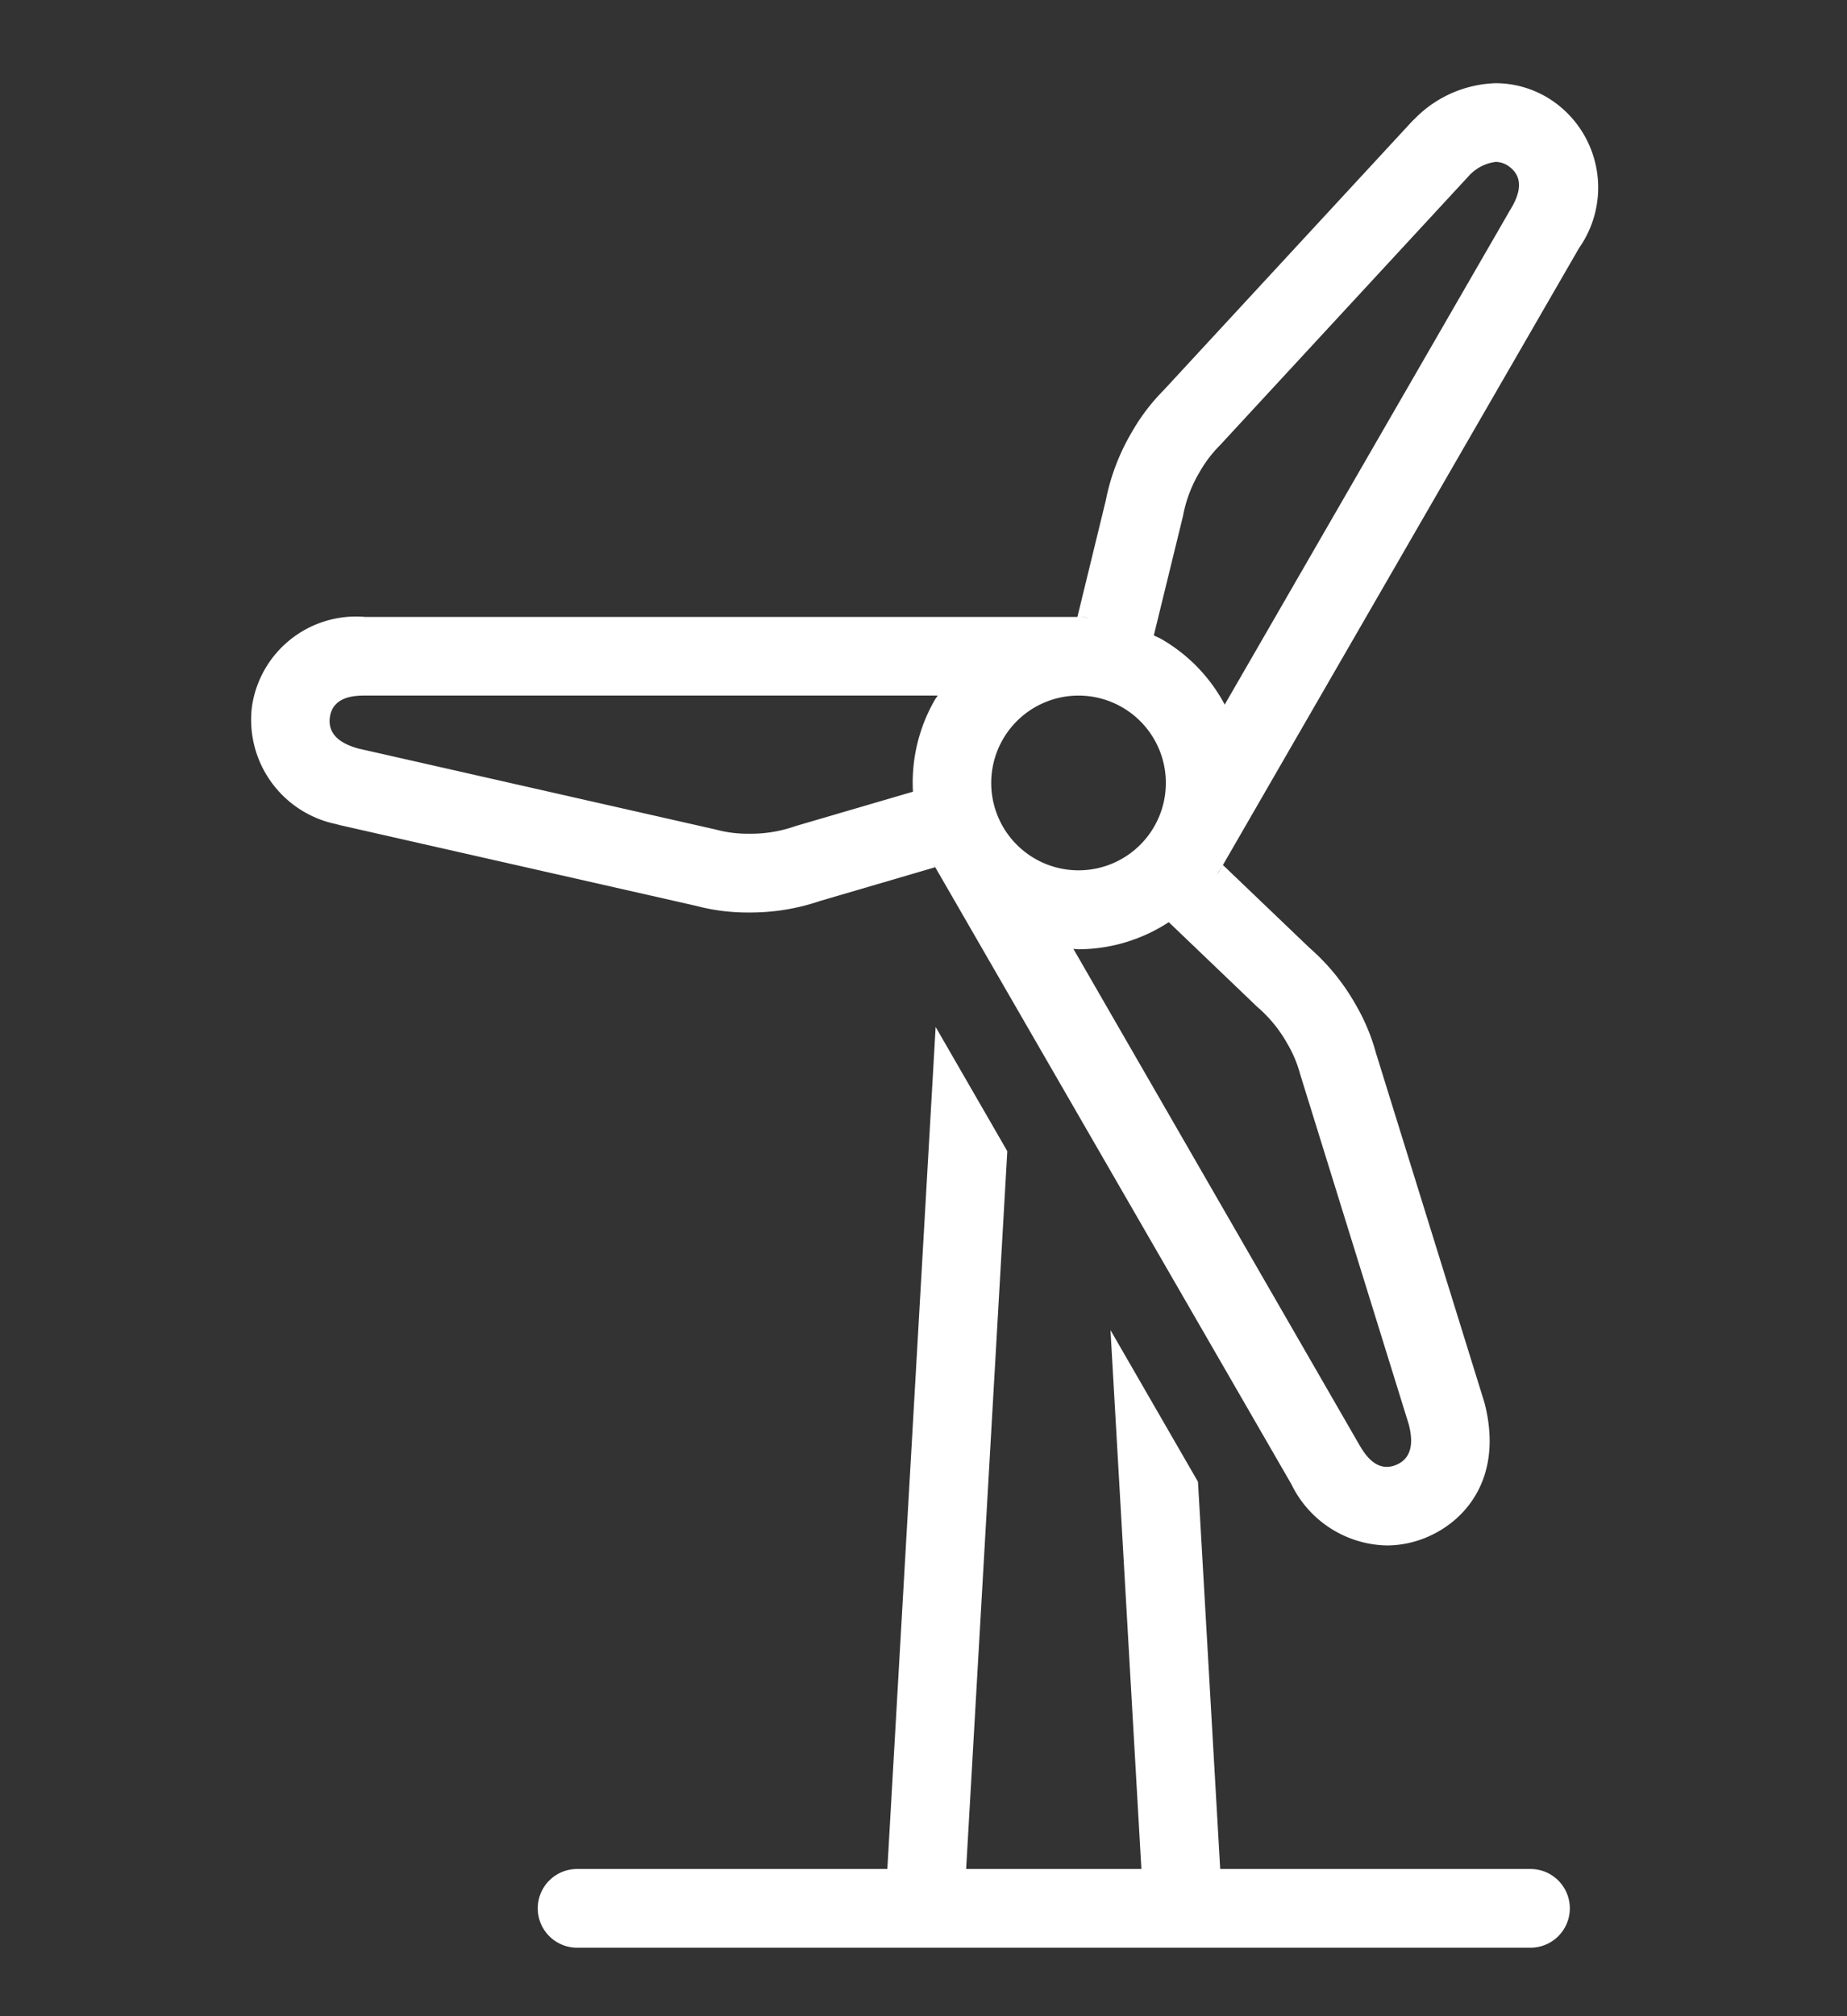
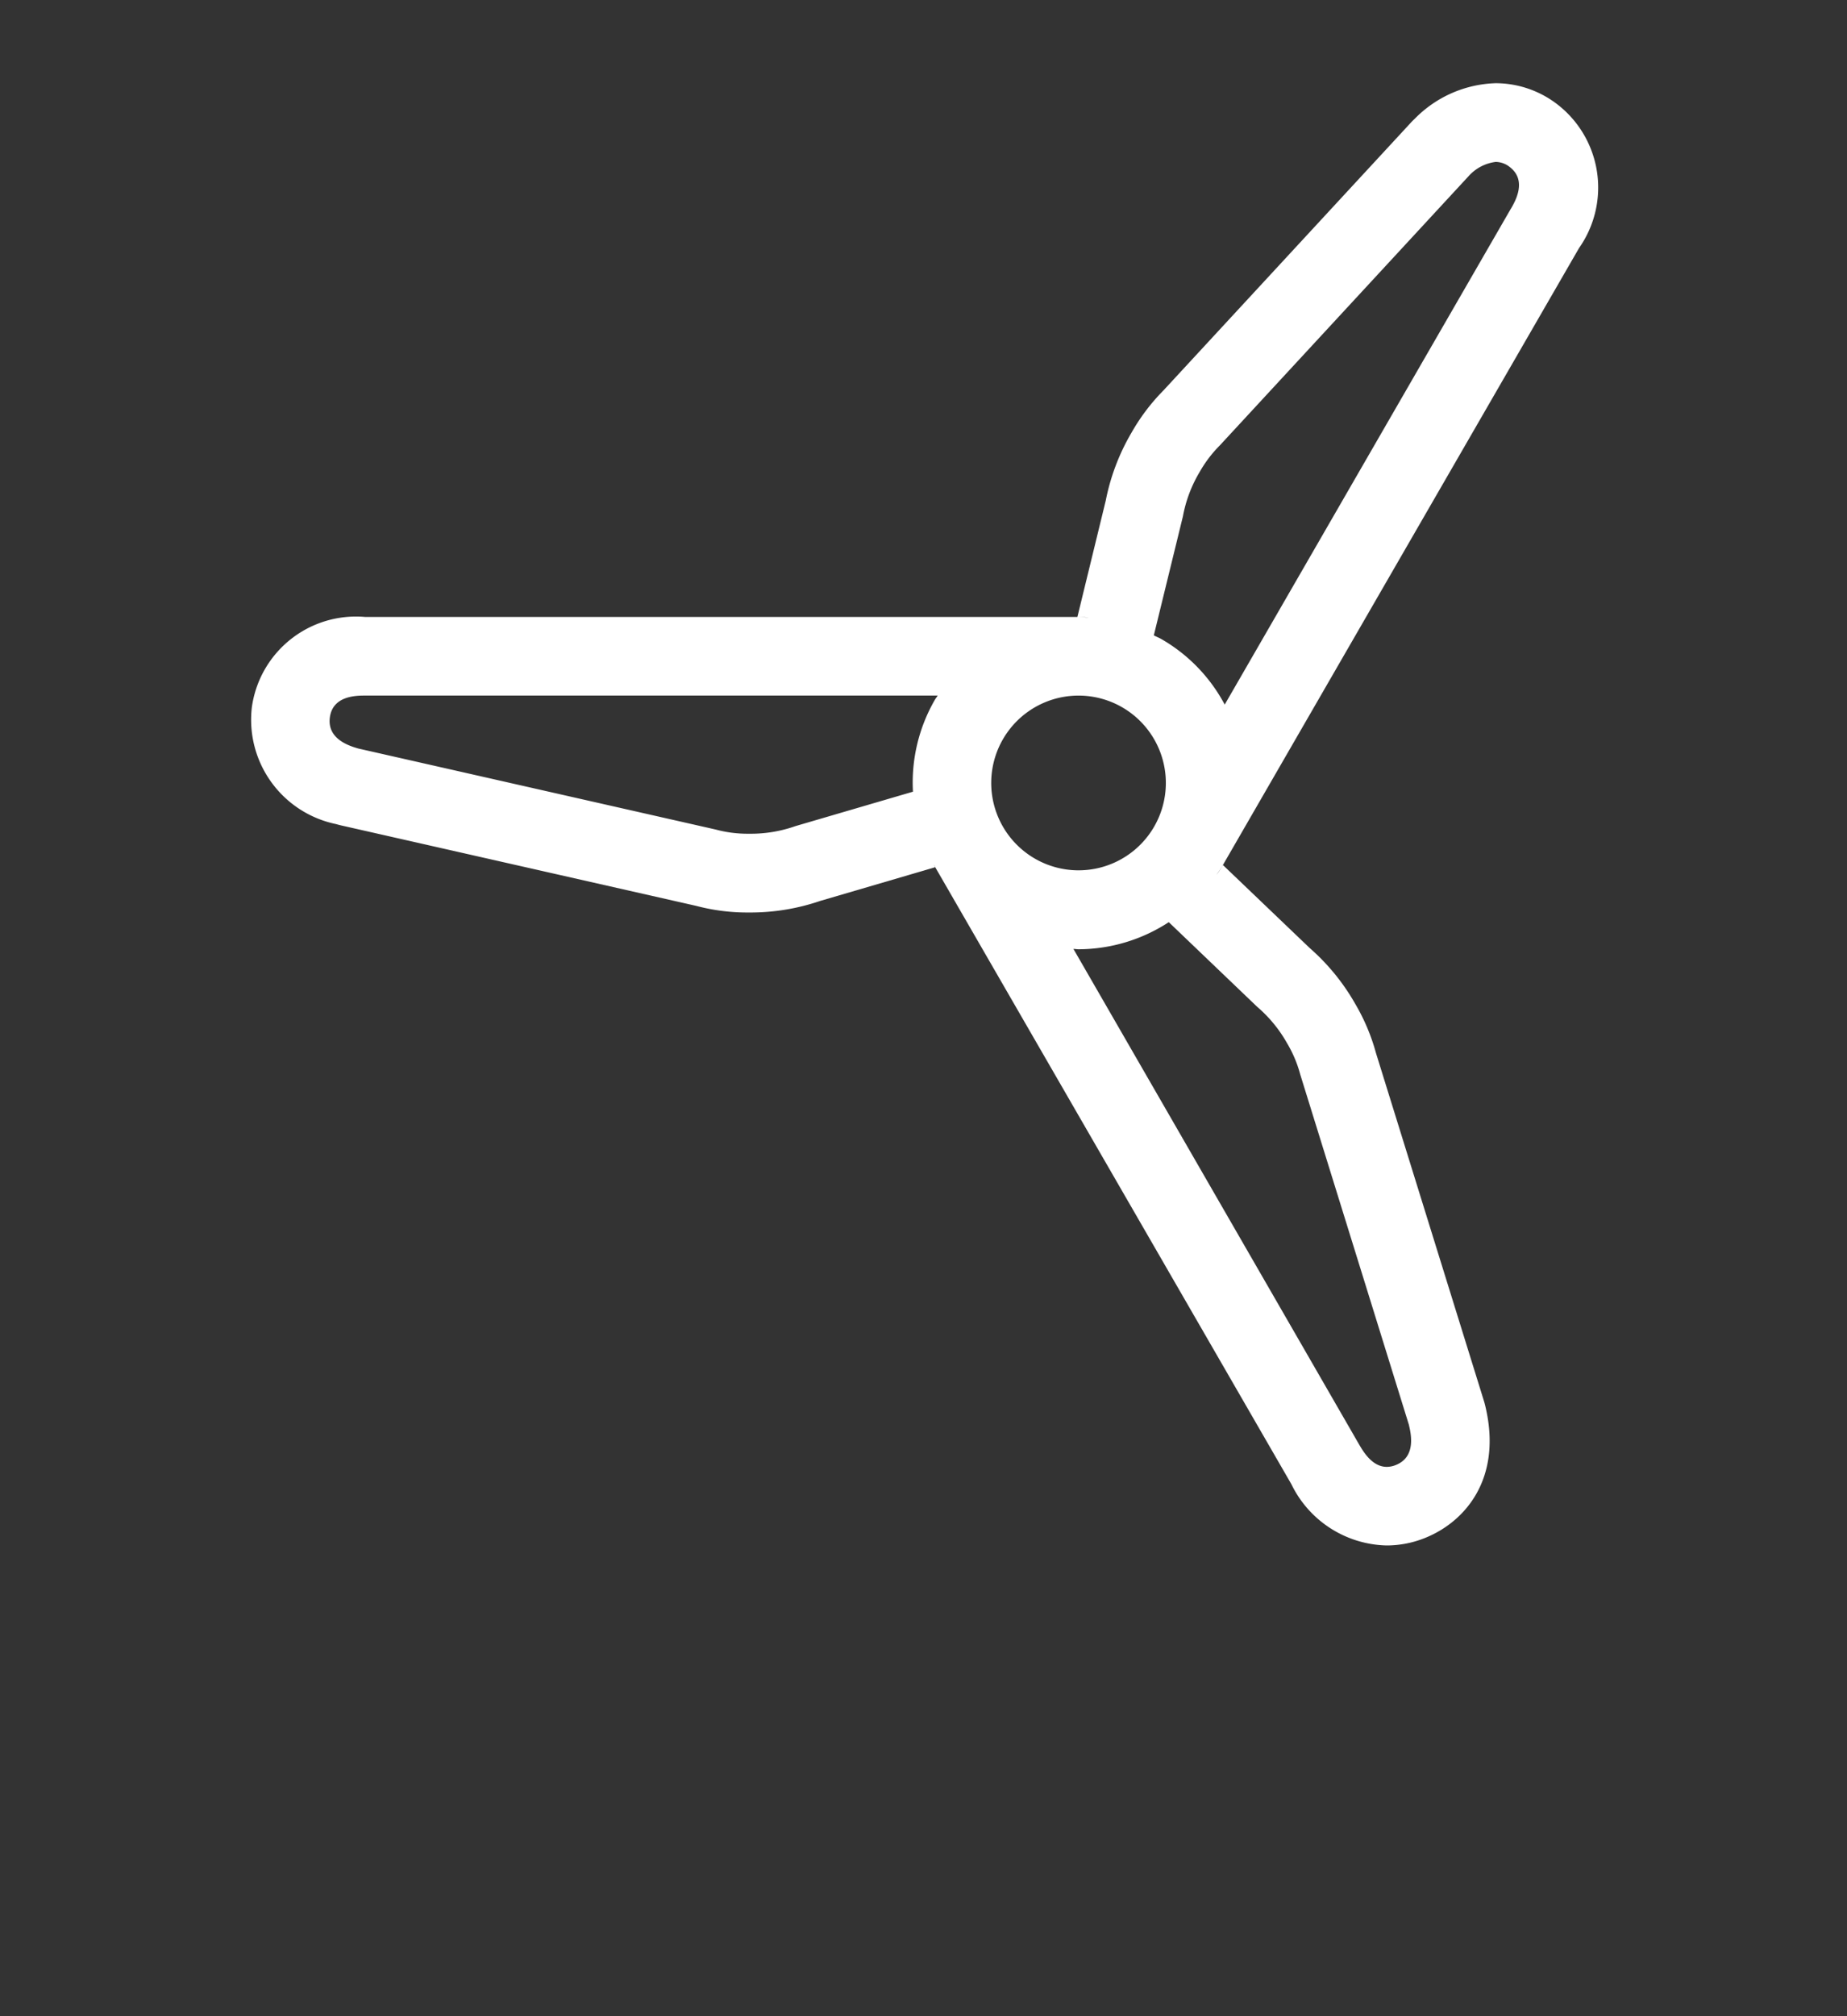
<svg xmlns="http://www.w3.org/2000/svg" width="110" height="120" viewBox="0 0 110 120">
  <rect x="0" y="0" width="110" height="120" fill="#333333" stroke="none" />
  <g id="Group_18629" data-name="Group 18629" transform="translate(19180 13802)">
-     <rect id="Rectangle_2673" data-name="Rectangle 2673" width="110" height="120" transform="translate(-19180 -13802)" fill="#fff" opacity="0" />
    <g id="Group_18014" data-name="Group 18014" transform="translate(-19165.051 -13797.048)">
      <path id="Path_10224" data-name="Path 10224" d="M83.663,1.269A6.031,6.031,0,0,0,79.972,0a7.043,7.043,0,0,0-4.817,2.119c-.08.074-.163.157-.236.237L60.194,18.283a11.974,11.974,0,0,0-1.907,2.52,12.85,12.85,0,0,0-1.53,4.031l-1.69,6.933h.068a4.729,4.729,0,0,1,.609.041c-.2-.013-.4-.04-.6-.04H12.658A6.262,6.262,0,0,0,5.9,37.145a6.343,6.343,0,0,0,5.008,6.949c.1.028.2.056.305.08l21.152,4.79a11.921,11.921,0,0,0,3.146.394,12.857,12.857,0,0,0,4.246-.691L46.6,46.663l-.034-.061c-.019-.033-.025-.07-.044-.1.03.053.058.108.087.162H46.6L67.812,83.387a6.463,6.463,0,0,0,5.681,3.643,6.128,6.128,0,0,0,2.356-.479c2.359-.98,4.526-3.544,3.515-7.8-.024-.1-.052-.212-.084-.314L72.849,57.725a11.988,11.988,0,0,0-1.23-2.92A12.859,12.859,0,0,0,68.9,51.471l-5.161-4.934L63.7,46.6a4.56,4.56,0,0,1-.353.52c.117-.176.246-.341.353-.526l.031-.059h0L84.942,9.813a6.259,6.259,0,0,0-1.279-8.544M57.74,37.148a5.2,5.2,0,1,1-2.6-.7,5.2,5.2,0,0,1,2.6.7M38.279,44.215a7.987,7.987,0,0,1-2.769.455,7.287,7.287,0,0,1-1.992-.252L12.246,39.6c-.513-.148-1.873-.553-1.7-1.853s1.583-1.3,2.115-1.3H46.746c-.055.089-.12.169-.173.261a9.844,9.844,0,0,0-1.3,5.46Zm27.5,10.761a8.018,8.018,0,0,1,1.778,2.168A7.3,7.3,0,0,1,68.339,59l6.466,20.834c.123.519.456,1.9-.753,2.4a1.472,1.472,0,0,1-.559.119c-.874,0-1.4-.917-1.63-1.3L54.83,51.526c.1,0,.2.021.305.021a9.887,9.887,0,0,0,5.374-1.614Zm15.1-47.5L63.84,36.984a9.813,9.813,0,0,0-3.761-3.893c-.148-.086-.31-.148-.461-.227l1.734-7.089a7.951,7.951,0,0,1,.989-2.625,7.468,7.468,0,0,1,1.215-1.6L78.361,5.537a2.6,2.6,0,0,1,1.614-.852,1.361,1.361,0,0,1,.843.305c1.037.8.333,2.022.067,2.481" transform="translate(-5.85)" fill="#fff" />
-       <path id="Path_10225" data-name="Path 10225" d="M77.443,91.122H58.963L57.64,68.076,52.429,59.05l1.841,32.072H43.833L46.284,48.4l-4.268-7.393L39.14,91.122H20.662a2.342,2.342,0,0,0,0,4.685H77.443a2.342,2.342,0,1,0,0-4.685" transform="translate(-1.242 15.164)" fill="#fff" />
    </g>
  </g>
</svg>